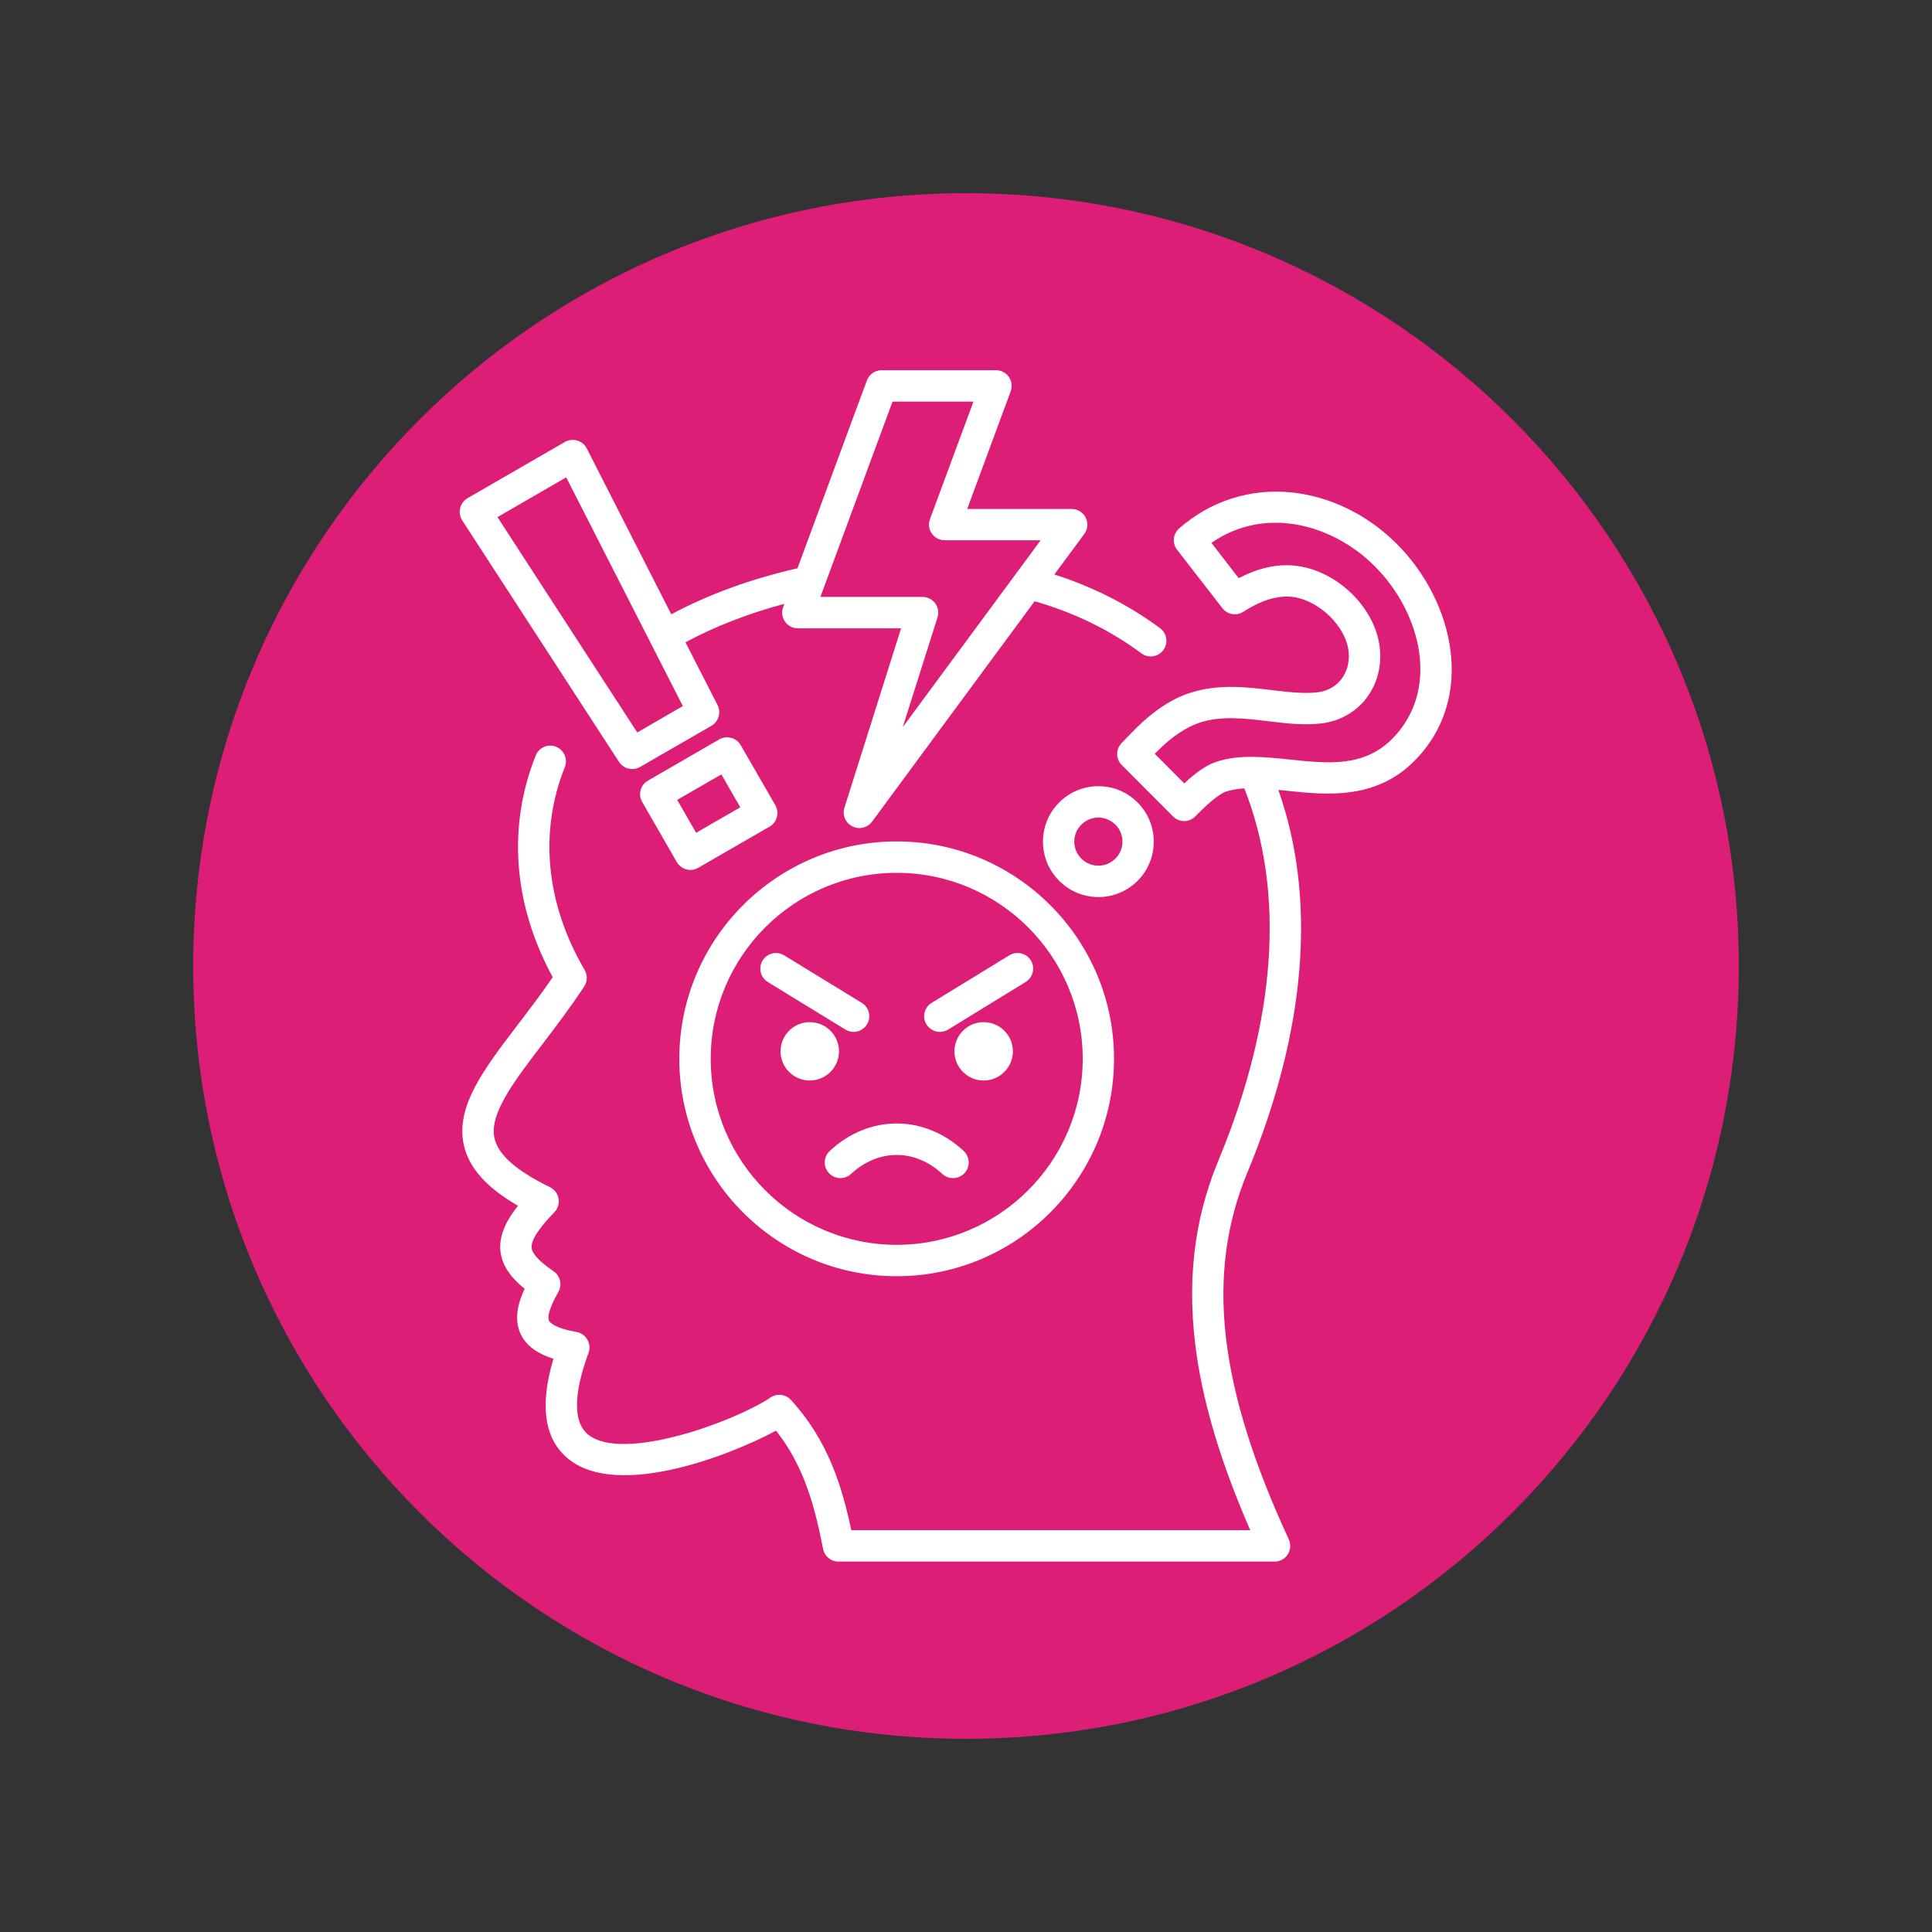
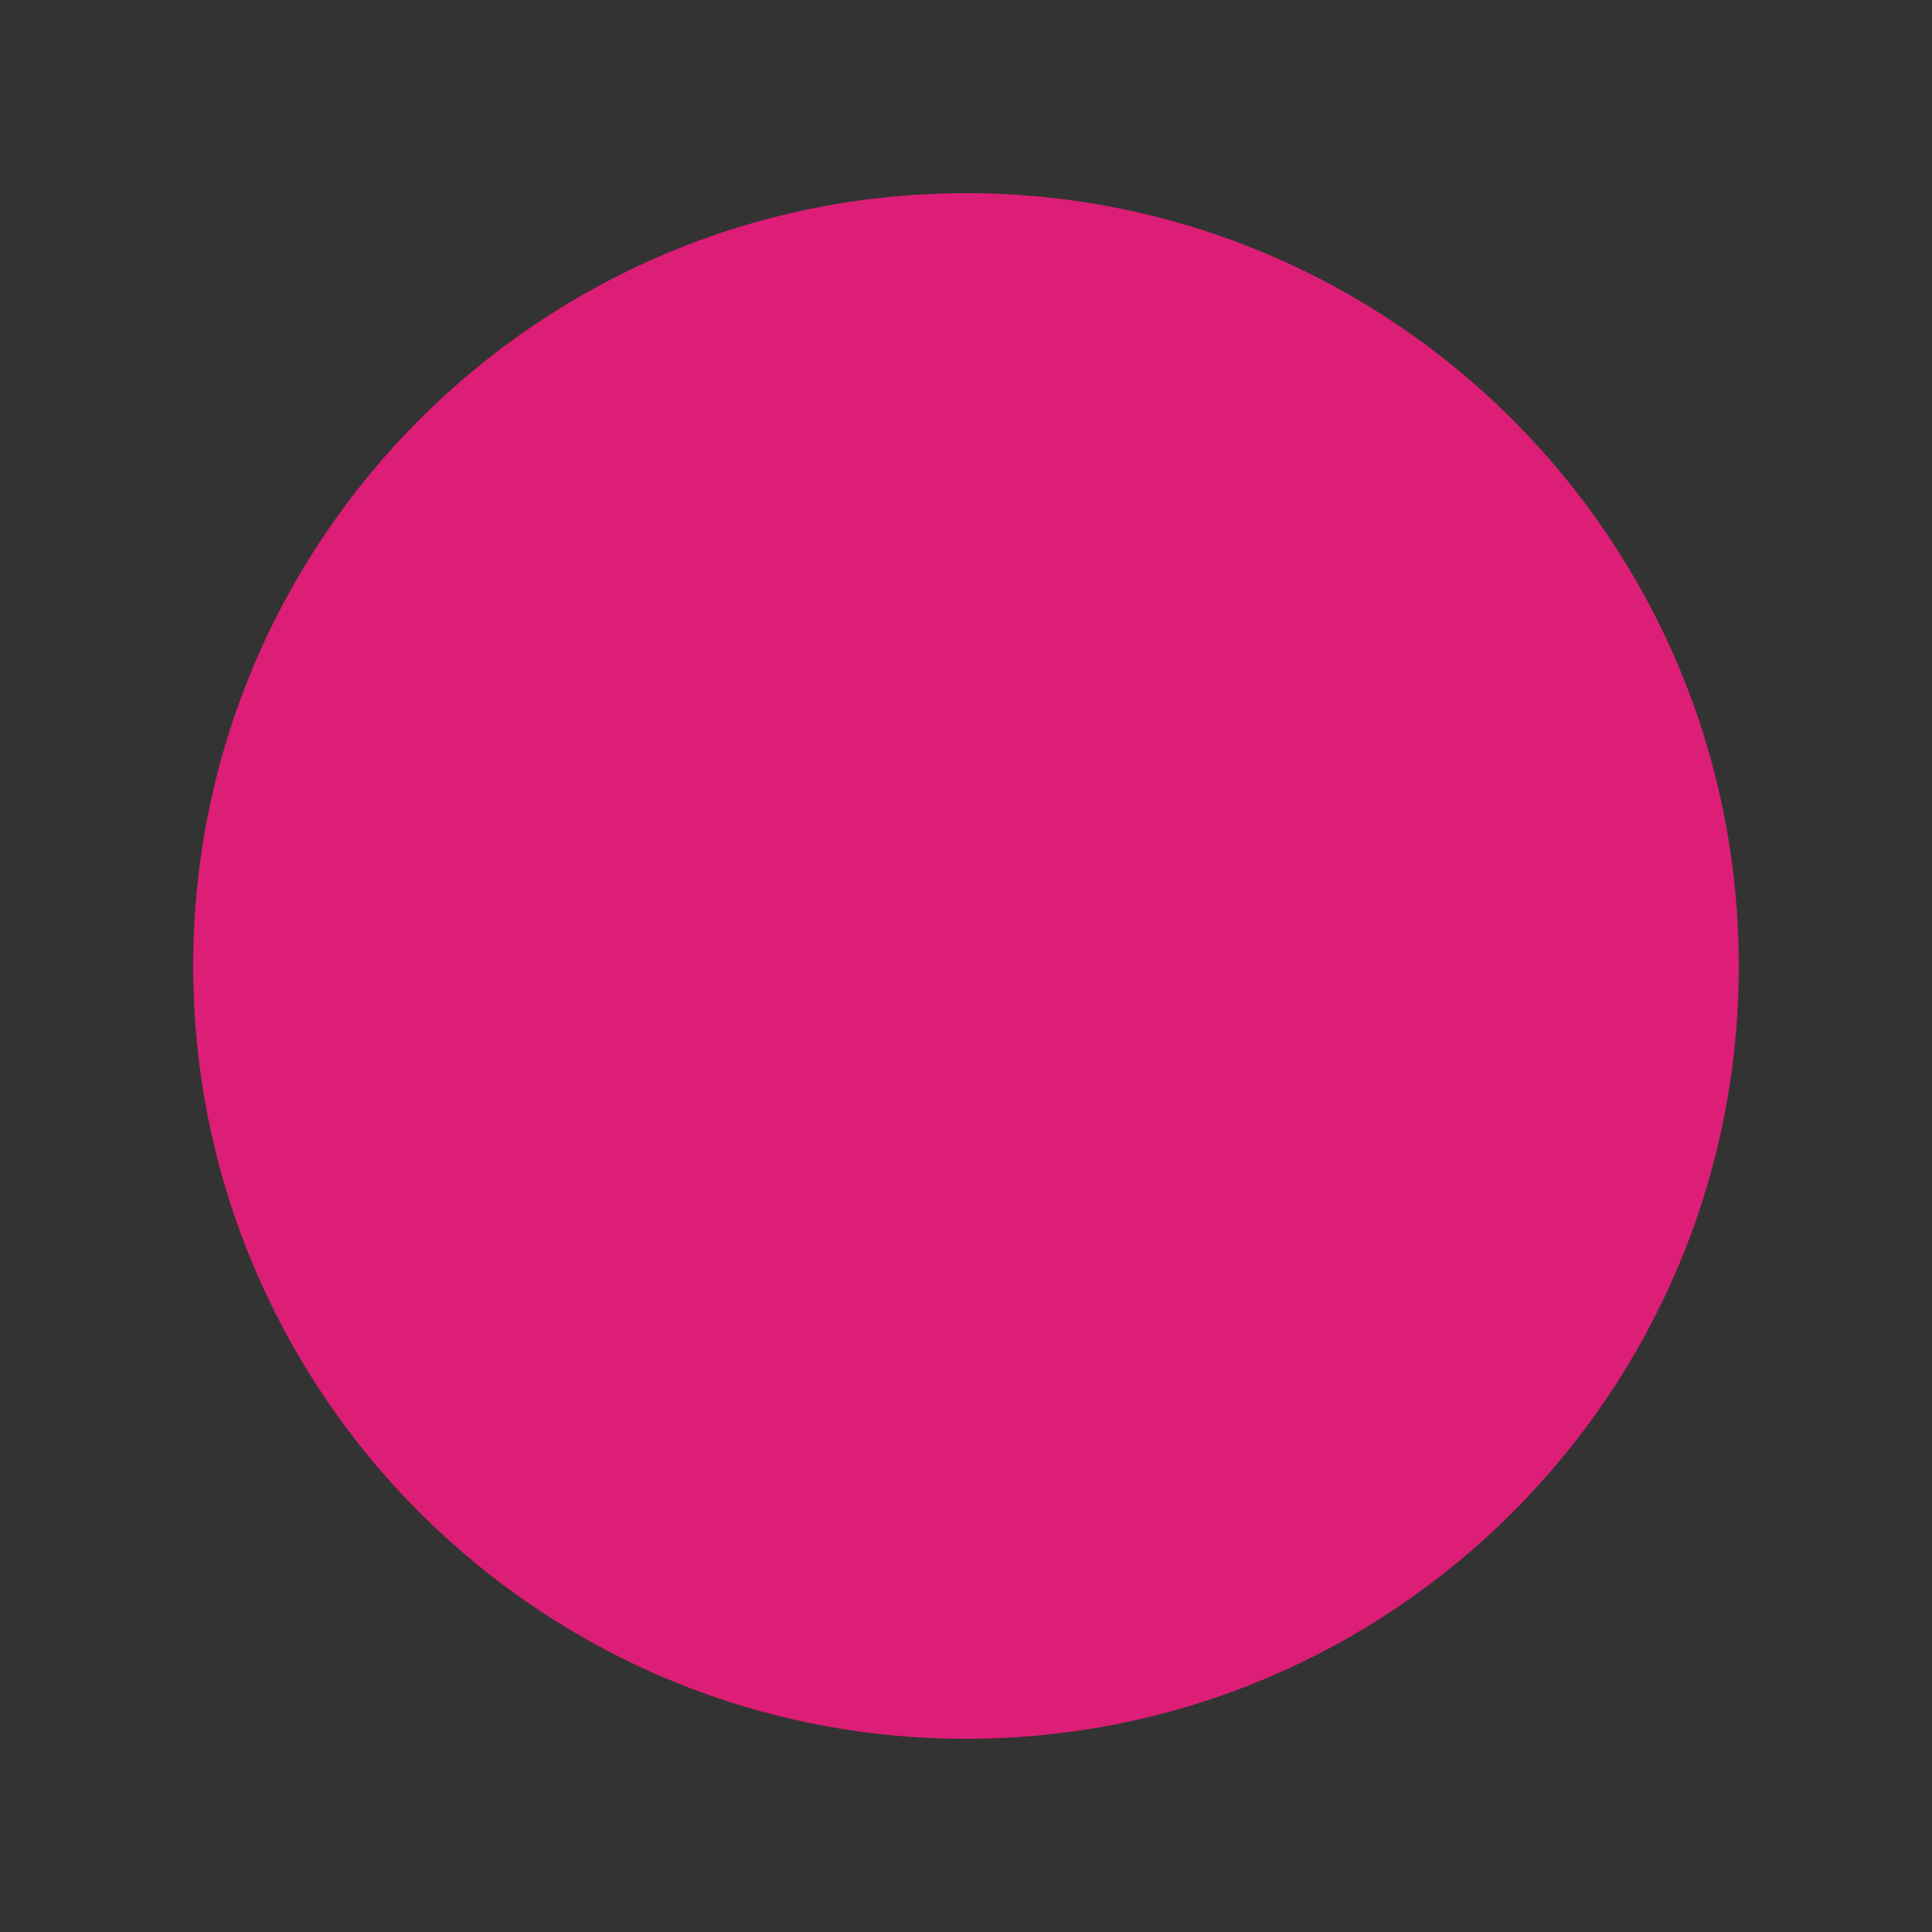
<svg xmlns="http://www.w3.org/2000/svg" width="100" zoomAndPan="magnify" viewBox="0 0 75 75" height="100" preserveAspectRatio="xMidYMid meet" version="1.0">
  <rect x="0" y="0" width="75" height="75" fill="#333333" stroke="none" />
  <defs>
    <clipPath id="5ed4b68b61">
      <path d="M 7.5 7.5 L 67.5 7.5 L 67.5 67.5 L 7.5 67.5 Z M 7.5 7.5 " clip-rule="nonzero" />
    </clipPath>
    <clipPath id="924f26ce51">
      <path d="M 37.5 7.5 C 20.93 7.5 7.5 20.93 7.5 37.5 C 7.5 54.07 20.93 67.5 37.5 67.5 C 54.07 67.5 67.5 54.07 67.5 37.5 C 67.5 20.93 54.07 7.5 37.5 7.5 Z M 37.5 7.5 " clip-rule="nonzero" />
    </clipPath>
    <clipPath id="61d1c1f1d9">
      <path d="M 17.66 14.363 L 57 14.363 L 57 60.863 L 17.66 60.863 Z M 17.66 14.363 " clip-rule="nonzero" />
    </clipPath>
  </defs>
  <g clip-path="url(#5ed4b68b61)">
    <g clip-path="url(#924f26ce51)">
      <path fill="#dd1e76" d="M 7.5 7.5 L 67.5 7.5 L 67.5 67.5 L 7.5 67.5 Z M 7.5 7.5 " fill-opacity="1" fill-rule="nonzero" />
    </g>
  </g>
  <g clip-path="url(#61d1c1f1d9)">
-     <path fill="#ffffff" d="M 54.223 21.113 C 53.094 19.984 51.648 19.277 50.152 19.117 C 48.543 18.949 46.988 19.445 45.773 20.516 C 45.531 20.727 45.5 21.09 45.695 21.344 L 47.453 23.609 C 47.645 23.859 47.996 23.922 48.262 23.75 C 48.934 23.316 49.555 23.121 50.105 23.164 C 51.184 23.258 52.297 24.344 52.359 25.359 C 52.41 26.145 51.922 26.77 51.18 26.871 C 50.633 26.941 50.02 26.867 49.367 26.789 C 48.398 26.672 47.301 26.543 46.219 26.891 C 45.496 27.117 44.773 27.598 44.062 28.309 C 44.016 28.352 43.922 28.449 43.773 28.605 L 43.539 28.848 C 43.309 29.086 43.312 29.465 43.547 29.699 L 45.539 31.695 C 45.652 31.809 45.809 31.875 45.969 31.875 C 45.973 31.875 45.973 31.875 45.977 31.875 C 46.137 31.875 46.293 31.805 46.406 31.688 C 47.117 30.953 47.465 30.777 47.578 30.734 C 47.797 30.66 48.043 30.621 48.305 30.605 C 49.898 34.633 49.555 39.617 47.297 45.055 C 46.328 47.383 46.055 49.859 46.457 52.625 C 46.758 54.664 47.438 56.891 48.535 59.402 L 33.047 59.402 C 32.684 57.691 32.145 55.918 30.703 54.344 C 30.5 54.121 30.164 54.082 29.914 54.25 C 28.527 55.18 24.199 56.77 22.844 55.699 C 22.094 55.109 22.43 53.645 22.848 52.516 C 22.91 52.348 22.891 52.16 22.801 52.004 C 22.711 51.848 22.559 51.738 22.379 51.707 C 21.512 51.555 21.344 51.332 21.312 51.266 C 21.266 51.168 21.254 50.895 21.676 50.152 C 21.832 49.875 21.75 49.527 21.488 49.348 C 20.938 48.973 20.66 48.672 20.637 48.438 C 20.609 48.156 20.906 47.691 21.52 47.059 C 21.656 46.918 21.715 46.723 21.684 46.531 C 21.648 46.336 21.523 46.172 21.352 46.086 C 20.051 45.453 19.348 44.836 19.199 44.195 C 18.977 43.258 19.938 42 21.051 40.543 C 21.562 39.871 22.141 39.113 22.68 38.293 C 22.805 38.098 22.812 37.852 22.695 37.652 C 21.191 35.09 20.918 32.293 21.926 29.781 C 22.051 29.469 21.898 29.113 21.586 28.988 C 21.273 28.863 20.922 29.016 20.797 29.328 C 19.691 32.09 19.926 35.129 21.457 37.934 C 21.004 38.598 20.535 39.207 20.082 39.805 C 18.781 41.508 17.66 42.977 18.012 44.477 C 18.219 45.352 18.891 46.102 20.109 46.809 C 19.684 47.34 19.363 47.934 19.426 48.559 C 19.488 49.18 19.895 49.648 20.367 50.031 C 20.105 50.586 19.945 51.215 20.211 51.785 C 20.457 52.309 20.973 52.586 21.484 52.746 C 20.934 54.594 21.137 55.906 22.09 56.656 C 24.047 58.195 28.426 56.457 30.125 55.539 C 31.246 56.949 31.645 58.574 31.953 60.129 C 32.008 60.414 32.258 60.621 32.551 60.621 L 49.477 60.621 C 49.688 60.621 49.879 60.516 49.992 60.34 C 50.102 60.164 50.117 59.945 50.031 59.758 C 47.289 53.832 46.793 49.441 48.422 45.52 C 50.711 40.004 51.121 34.895 49.625 30.664 C 49.727 30.672 49.832 30.684 49.934 30.695 C 51.473 30.859 53.387 31.059 54.895 29.551 C 57.324 27.121 56.461 23.355 54.223 21.113 Z M 54.035 28.691 C 52.938 29.789 51.539 29.641 50.062 29.484 C 49.617 29.438 49.168 29.391 48.727 29.383 C 48.715 29.383 48.707 29.383 48.695 29.383 C 48.168 29.371 47.652 29.418 47.172 29.59 C 46.828 29.711 46.438 29.977 45.973 30.41 L 44.828 29.262 C 44.871 29.219 44.902 29.188 44.922 29.168 C 45.492 28.594 46.055 28.219 46.59 28.047 C 47.422 27.781 48.297 27.887 49.223 27.996 C 49.918 28.082 50.641 28.168 51.34 28.078 C 52.727 27.887 53.668 26.707 53.574 25.281 C 53.477 23.656 51.91 22.102 50.211 21.953 C 49.531 21.895 48.82 22.062 48.086 22.445 L 47.027 21.074 C 49.137 19.613 51.754 20.367 53.363 21.977 C 55.18 23.793 55.926 26.801 54.035 28.691 Z M 44.789 32.672 C 44.789 32.098 44.566 31.559 44.16 31.152 C 43.754 30.742 43.215 30.52 42.641 30.52 C 42.062 30.52 41.523 30.746 41.121 31.148 C 40.711 31.555 40.488 32.098 40.488 32.672 C 40.488 33.246 40.711 33.789 41.117 34.191 C 41.523 34.598 42.062 34.824 42.641 34.824 C 43.215 34.824 43.754 34.598 44.16 34.195 C 44.566 33.789 44.789 33.246 44.789 32.672 Z M 43.297 33.332 C 43.121 33.508 42.887 33.605 42.641 33.605 C 42.391 33.605 42.156 33.508 41.977 33.332 C 41.801 33.156 41.703 32.922 41.703 32.672 C 41.703 32.422 41.801 32.188 41.98 32.012 C 42.156 31.836 42.391 31.738 42.641 31.738 C 42.887 31.738 43.121 31.836 43.297 32.012 C 43.301 32.012 43.301 32.012 43.301 32.012 C 43.477 32.188 43.574 32.422 43.574 32.672 C 43.574 32.922 43.477 33.156 43.297 33.332 Z M 24.543 29.855 C 24.645 29.855 24.75 29.832 24.848 29.773 L 27.617 28.176 C 27.895 28.016 28 27.66 27.855 27.371 L 26.609 24.934 C 27.754 24.32 29.055 23.812 30.449 23.441 L 30.402 23.57 C 30.332 23.758 30.359 23.965 30.473 24.129 C 30.586 24.293 30.773 24.391 30.973 24.391 L 34.98 24.391 L 32.781 31.355 C 32.691 31.637 32.82 31.945 33.086 32.078 C 33.172 32.125 33.266 32.145 33.359 32.145 C 33.547 32.145 33.734 32.059 33.852 31.898 L 40.164 23.34 C 41.703 23.781 43.094 24.461 44.309 25.363 C 44.418 25.445 44.543 25.484 44.672 25.484 C 44.855 25.484 45.039 25.398 45.16 25.238 C 45.359 24.969 45.305 24.586 45.035 24.387 C 43.816 23.484 42.441 22.785 40.93 22.301 L 42.094 20.727 C 42.23 20.543 42.25 20.297 42.145 20.09 C 42.043 19.887 41.832 19.758 41.602 19.758 L 37.547 19.758 L 39.234 15.191 C 39.305 15.004 39.277 14.797 39.164 14.633 C 39.051 14.469 38.863 14.371 38.664 14.371 L 34.223 14.371 C 33.969 14.371 33.742 14.531 33.652 14.77 L 30.957 22.062 C 29.176 22.465 27.5 23.074 26.059 23.848 L 22.777 17.406 C 22.699 17.258 22.566 17.148 22.406 17.102 C 22.246 17.055 22.074 17.074 21.93 17.156 L 18.148 19.34 C 18.004 19.426 17.902 19.562 17.863 19.727 C 17.824 19.887 17.852 20.059 17.941 20.199 L 24.031 29.578 C 24.148 29.758 24.344 29.855 24.543 29.855 Z M 34.648 15.59 L 37.789 15.59 L 36.102 20.152 C 36.031 20.34 36.059 20.551 36.172 20.711 C 36.285 20.875 36.473 20.973 36.672 20.973 L 40.398 20.973 L 35.043 28.23 L 36.395 23.965 C 36.453 23.777 36.418 23.578 36.305 23.422 C 36.188 23.266 36.008 23.172 35.812 23.172 L 31.848 23.172 Z M 21.98 18.531 L 26.508 27.41 L 24.738 28.434 L 19.312 20.074 Z M 26.801 33.77 C 26.906 33.77 27.012 33.742 27.105 33.688 L 29.875 32.09 C 30.168 31.922 30.266 31.547 30.098 31.258 L 28.754 28.926 C 28.672 28.785 28.539 28.684 28.383 28.645 C 28.227 28.602 28.062 28.621 27.922 28.703 L 25.152 30.305 C 24.859 30.473 24.762 30.844 24.93 31.133 L 26.273 33.465 C 26.355 33.605 26.488 33.707 26.645 33.75 C 26.695 33.762 26.75 33.77 26.801 33.77 Z M 26.289 31.051 L 28.004 30.062 L 28.738 31.34 L 27.023 32.328 Z M 34.809 49.543 C 39.461 49.543 43.246 45.758 43.246 41.102 C 43.246 36.449 39.461 32.664 34.809 32.664 C 30.156 32.664 26.371 36.449 26.371 41.102 C 26.371 45.758 30.156 49.543 34.809 49.543 Z M 34.809 33.883 C 38.789 33.883 42.031 37.121 42.031 41.102 C 42.031 45.086 38.789 48.324 34.809 48.324 C 30.828 48.324 27.59 45.086 27.59 41.102 C 27.59 37.121 30.828 33.883 34.809 33.883 Z M 32.211 44.68 C 33.738 43.258 35.879 43.258 37.41 44.68 C 37.656 44.91 37.672 45.293 37.445 45.539 C 37.324 45.668 37.16 45.734 36.996 45.734 C 36.848 45.734 36.699 45.68 36.582 45.574 C 35.523 44.59 34.098 44.59 33.039 45.57 C 32.793 45.801 32.406 45.785 32.18 45.539 C 31.949 45.293 31.965 44.91 32.211 44.68 Z M 29.605 37.285 C 29.781 37 30.156 36.91 30.441 37.086 L 33.453 38.93 C 33.742 39.105 33.832 39.48 33.656 39.766 C 33.539 39.953 33.34 40.059 33.137 40.059 C 33.027 40.059 32.918 40.027 32.82 39.969 L 29.805 38.121 C 29.52 37.945 29.43 37.574 29.605 37.285 Z M 31.434 41.945 C 30.809 41.945 30.301 41.438 30.301 40.812 C 30.301 40.188 30.809 39.68 31.434 39.68 C 32.059 39.68 32.57 40.188 32.57 40.812 C 32.57 41.438 32.059 41.945 31.434 41.945 Z M 35.965 39.766 C 35.789 39.48 35.879 39.105 36.168 38.93 L 39.18 37.086 C 39.469 36.91 39.844 37 40.02 37.285 C 40.191 37.574 40.102 37.945 39.816 38.121 L 36.805 39.969 C 36.703 40.027 36.594 40.059 36.484 40.059 C 36.281 40.059 36.082 39.953 35.965 39.766 Z M 39.32 40.812 C 39.32 41.438 38.812 41.945 38.184 41.945 C 37.559 41.945 37.051 41.438 37.051 40.812 C 37.051 40.188 37.559 39.68 38.184 39.68 C 38.812 39.68 39.32 40.188 39.32 40.812 Z M 39.32 40.812 " fill-opacity="1" fill-rule="nonzero" />
-   </g>
+     </g>
</svg>